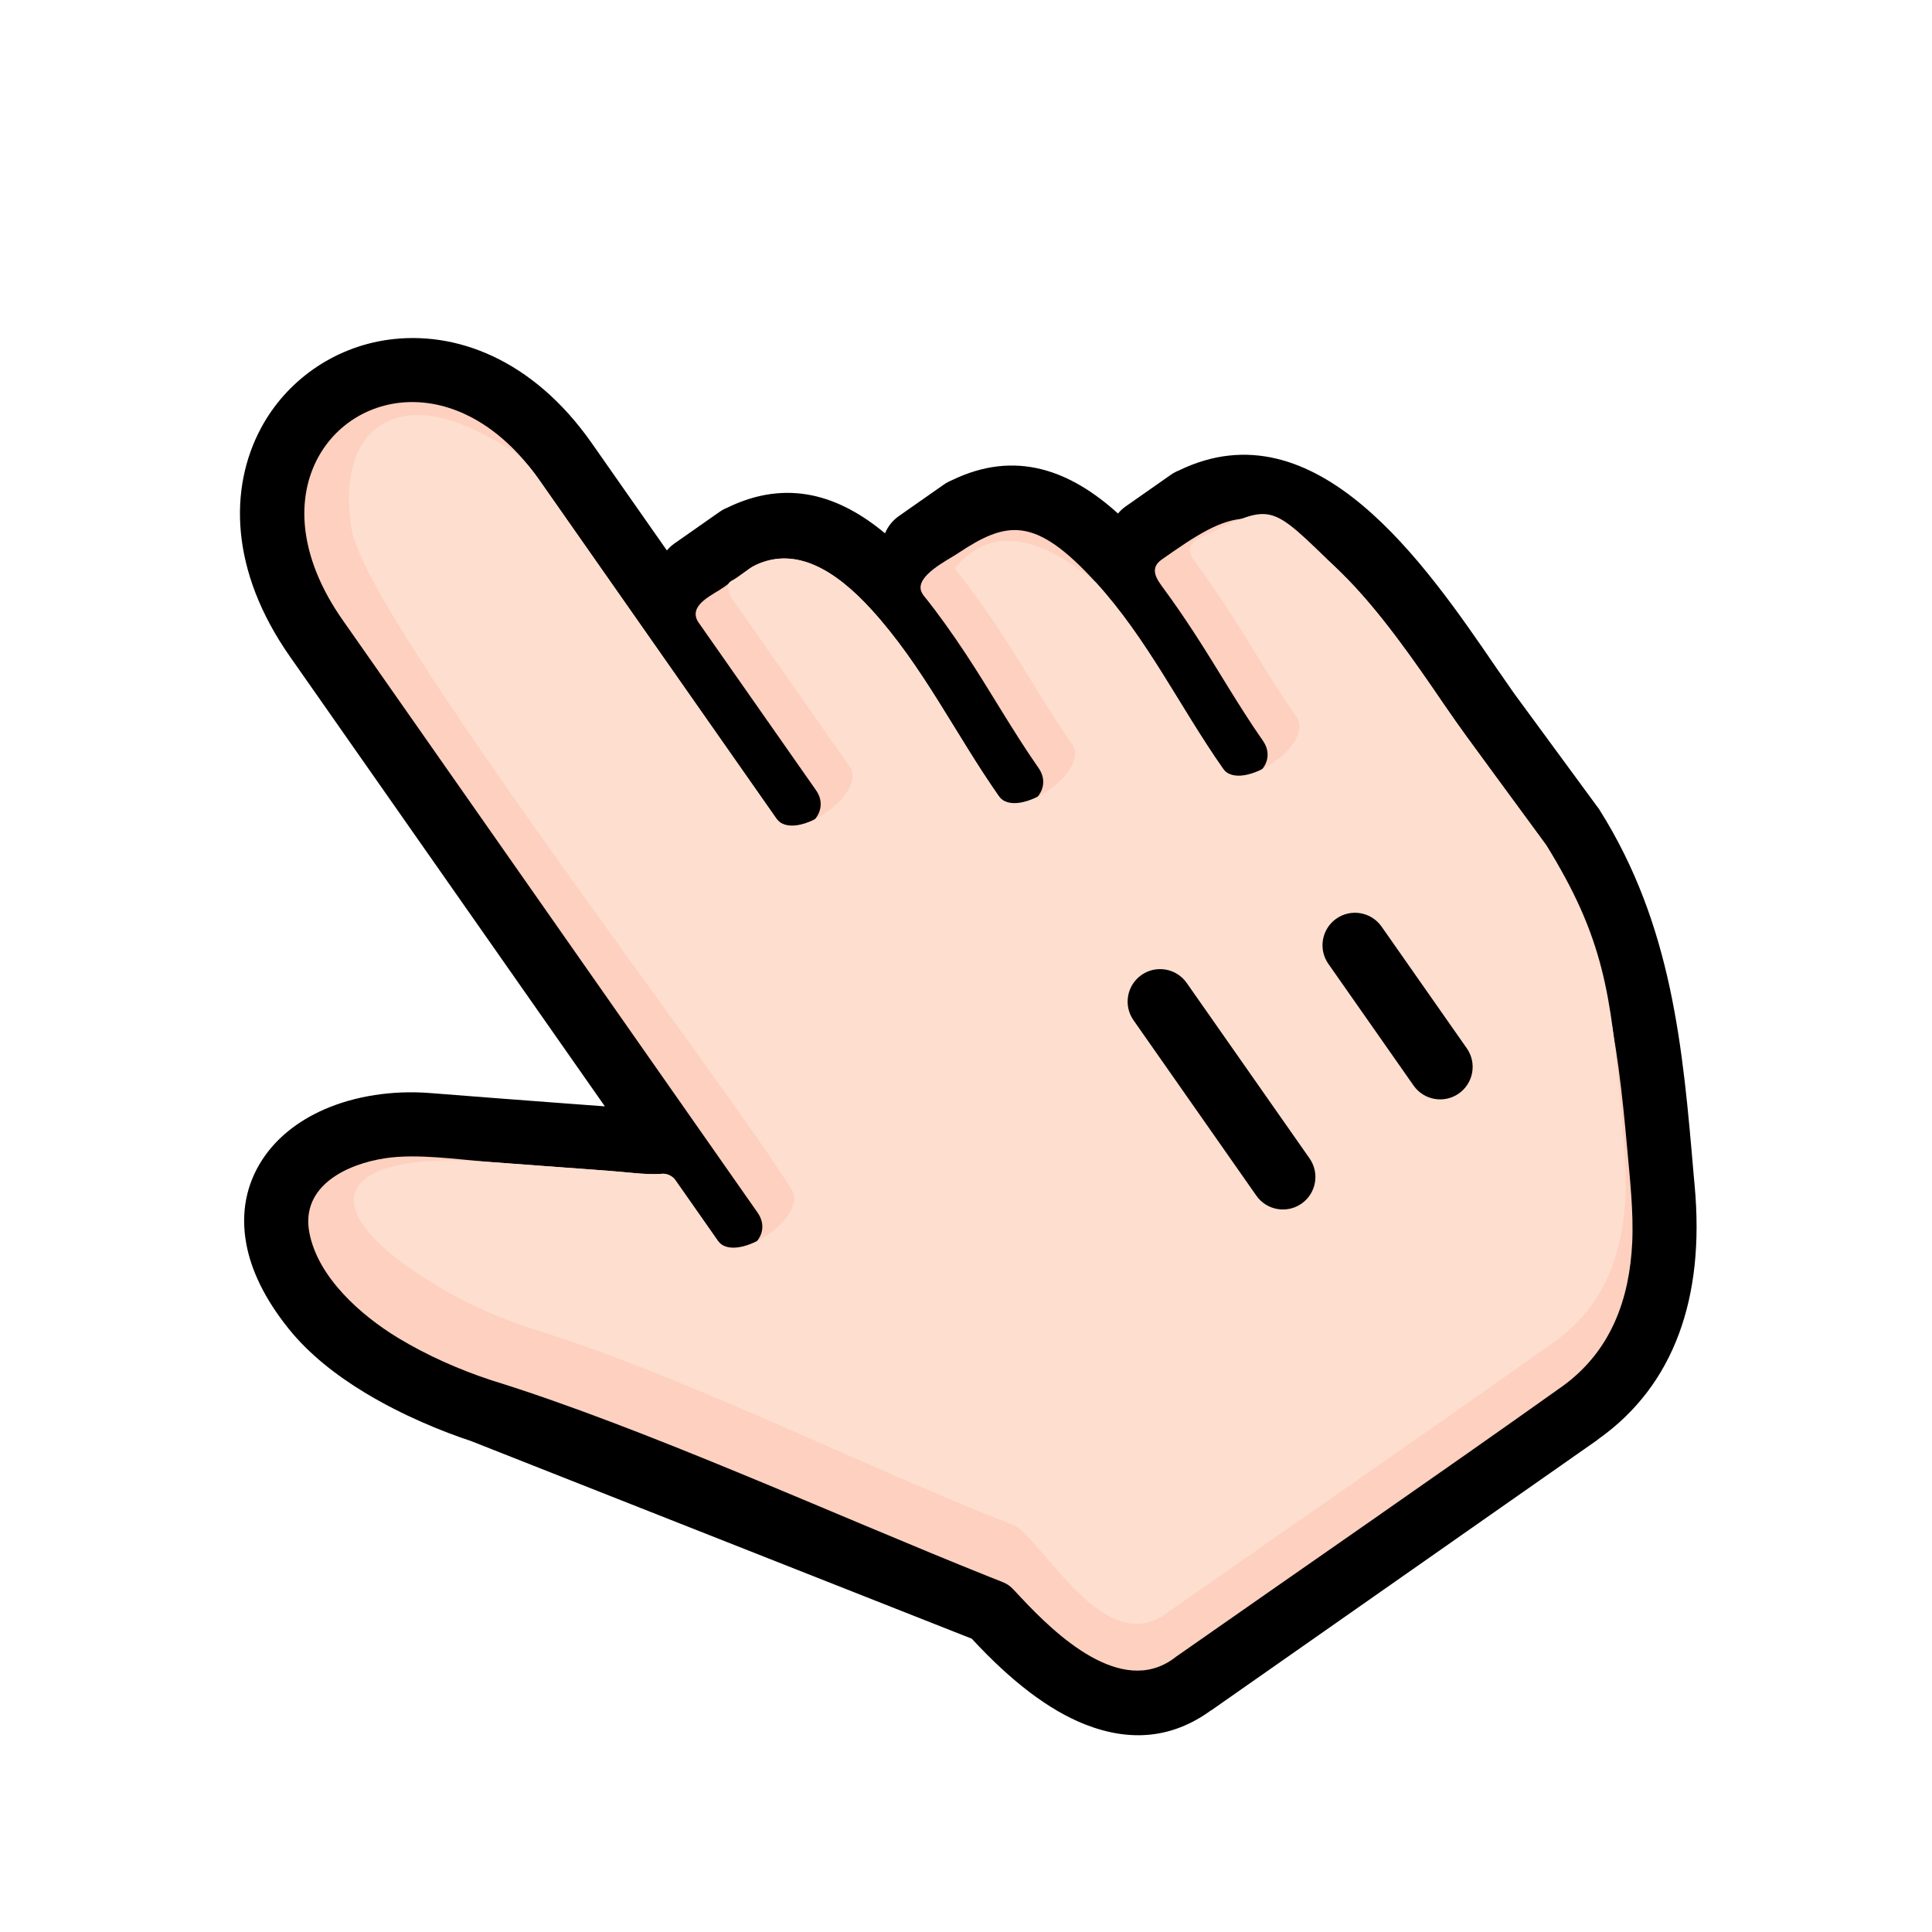
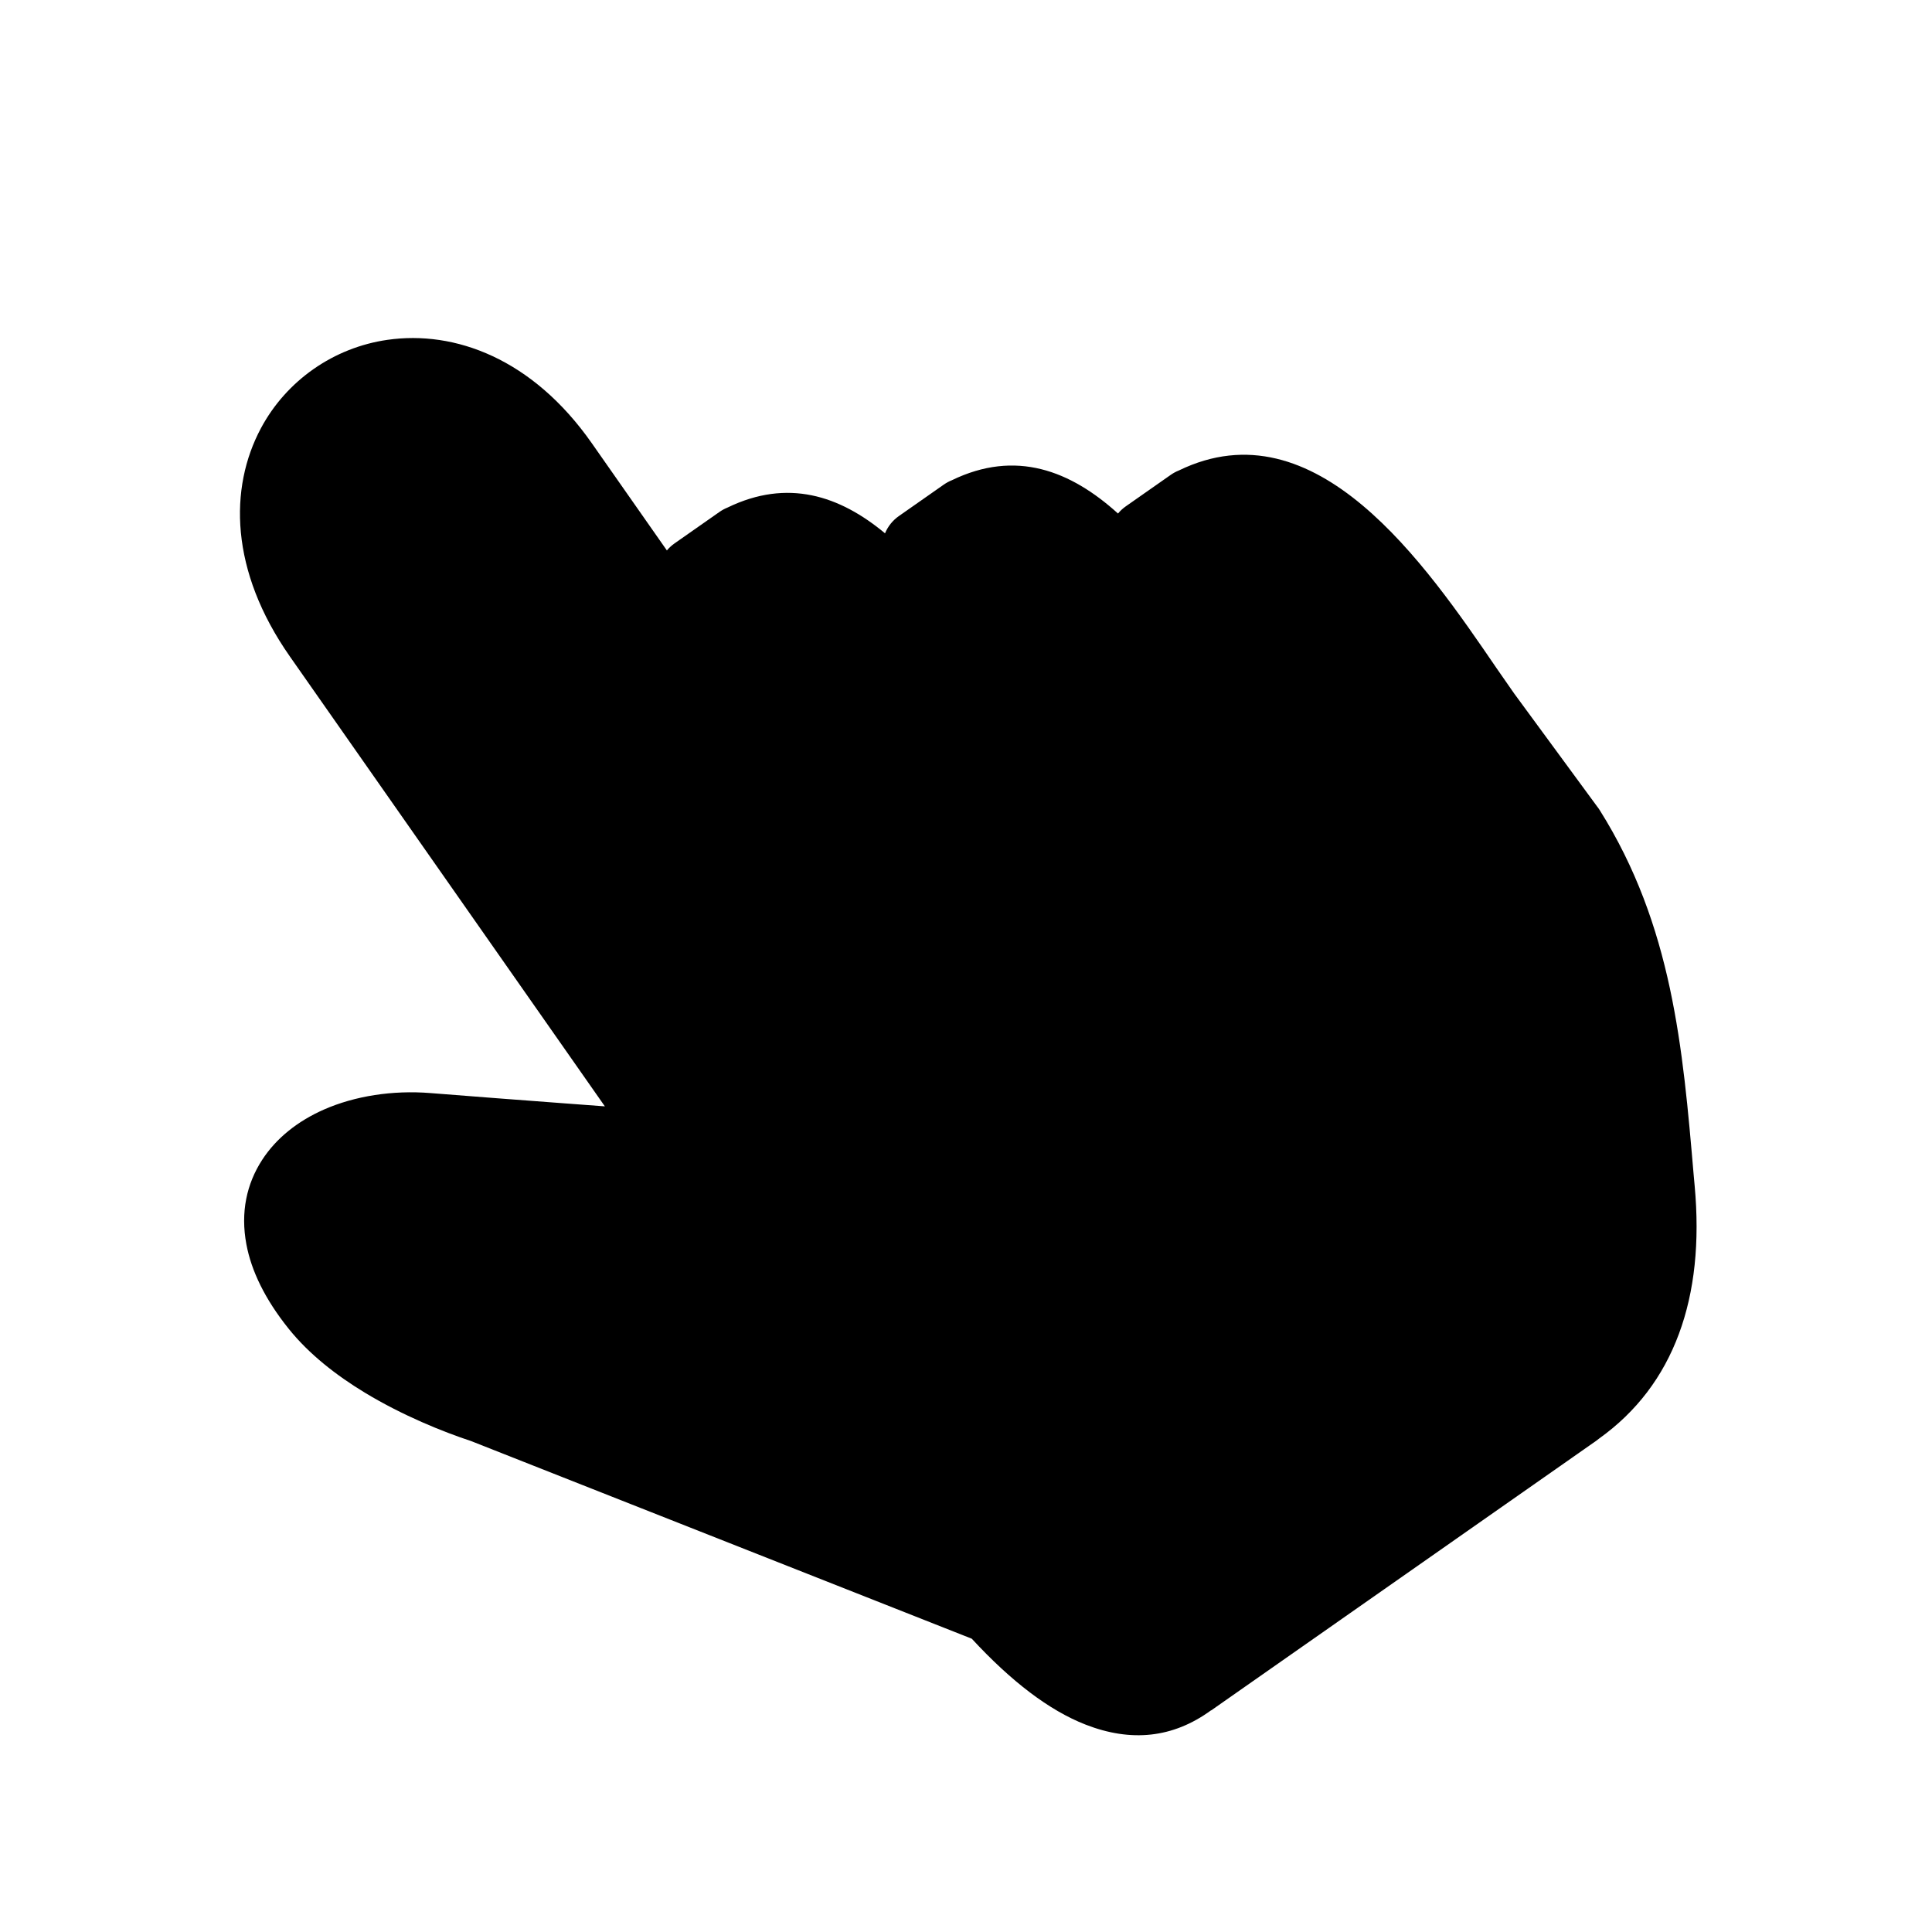
<svg xmlns="http://www.w3.org/2000/svg" width="150" height="150" viewBox="0 0 150 150" fill="none">
  <g clip-path="url(#clip0_4591_83)">
    <path d="M46.962 85.897L22.512 50.977C17.828 44.288 17.788 37.883 20.251 33.261C21.243 31.401 22.655 29.833 24.35 28.649C26.058 27.456 28.022 26.681 30.084 26.385C35.304 25.635 41.344 27.837 45.948 34.412L51.777 42.736C51.951 42.527 52.153 42.342 52.376 42.186L55.863 39.744C56.062 39.605 56.272 39.493 56.487 39.406C61.147 37.145 65.187 38.473 68.713 41.406C68.937 40.865 69.311 40.4 69.791 40.065L73.278 37.623C73.477 37.484 73.687 37.372 73.903 37.285C78.862 34.878 83.119 36.537 86.801 39.87C86.978 39.657 87.182 39.468 87.409 39.31L90.896 36.868C91.096 36.728 91.306 36.615 91.523 36.529C102.167 31.356 110.661 43.782 116.201 51.89C116.377 52.149 116.541 52.389 117.558 53.841L123.996 62.61C124.067 62.699 124.135 62.793 124.197 62.892C129.843 71.867 130.656 81.39 131.495 91.206L131.572 92.054C131.973 96.431 131.572 100.27 130.354 103.554C129.115 106.898 127.054 109.613 124.158 111.687L123.932 111.861L94.036 132.795L94.03 132.786C91.064 134.952 87.808 135.271 84.288 133.9C81.456 132.797 78.506 130.539 75.449 127.229L36.568 111.881C34.407 111.169 31.265 109.907 28.32 108.122C26.113 106.785 23.995 105.137 22.416 103.169C20.548 100.843 19.511 98.64 19.131 96.618C18.658 94.107 19.159 91.904 20.346 90.065C21.455 88.349 23.139 87.031 25.148 86.146C27.557 85.087 30.486 84.631 33.422 84.866C36.846 85.137 40.271 85.399 43.696 85.654L46.962 85.897Z" fill="black" />
-     <path d="M58.816 94.144L26.592 48.122C24.999 45.847 24.111 43.658 23.779 41.657C22.475 33.805 29.877 28.691 36.799 32.508C38.567 33.484 40.31 35.037 41.871 37.268L60.26 63.529C61.706 65.594 64.763 63.364 63.359 61.359L54.218 48.305C54.161 48.221 54.112 48.128 54.076 48.028C53.656 46.878 55.385 46.159 56.169 45.609C56.805 45.164 58.121 44.119 58.744 43.836C61.822 42.446 64.85 44.25 67.662 47.335C71.641 51.701 74.185 57.013 77.53 61.79C78.962 63.834 82.057 61.658 80.629 59.62C78.62 56.75 76.879 53.628 74.938 50.699C73.928 49.175 72.855 47.656 71.71 46.236C71.631 46.136 71.568 46.024 71.524 45.905C71.078 44.713 73.557 43.5 74.32 42.992C78.13 40.455 80.312 39.987 85.077 45.214C89.09 49.617 91.588 54.874 94.945 59.668C96.354 61.681 99.49 59.564 98.044 57.498C96.17 54.822 94.51 51.878 92.716 49.132C91.963 47.979 91.177 46.825 90.358 45.714C89.856 45.032 89.171 44.163 90.192 43.445C95.457 39.751 97.836 38.295 104.125 44.463C107.141 47.42 109.922 51.49 112.117 54.703C113.278 56.407 114.45 57.986 115.67 59.65L120.036 65.599C124.549 72.801 125.589 80.823 126.331 89.124C126.544 91.504 126.838 94.119 126.725 96.473C126.519 100.792 125.125 104.849 121.347 107.601C111.39 114.681 101.296 121.635 91.285 128.645L91.15 128.749C87.049 131.78 81.947 126.9 79.29 124.057C78.174 122.864 78.478 123.087 76.78 122.41C64.769 117.607 49.856 110.781 38.138 107.159C35.662 106.344 33.132 105.225 30.901 103.872C28.026 102.129 24.669 99.169 24.017 95.692C23.33 92.065 26.953 90.358 29.951 89.919C32.403 89.559 35.441 90.013 37.934 90.21L47.285 90.904C48.512 90.987 50.056 91.215 51.255 91.147C51.48 91.107 51.711 91.132 51.922 91.219C52.132 91.306 52.314 91.452 52.445 91.639L55.718 96.313C57.126 98.325 60.264 96.211 58.816 94.144Z" fill="#FDD0BF" />
-     <path d="M61.427 92.315C55.991 83.532 28.439 47.982 27.303 41.134C25.999 33.282 30.789 29.997 37.712 33.814C39.48 34.79 40.308 35.037 41.87 37.268L60.258 63.529C61.705 65.594 67.373 61.536 65.969 59.531L56.828 46.476C56.769 46.39 56.722 46.297 56.686 46.2C56.266 45.05 56.689 45.244 57.473 44.695C58.11 44.249 58.12 44.119 58.742 43.835C61.821 42.446 64.848 44.25 67.66 47.335C71.64 51.701 74.184 57.013 77.528 61.79C78.96 63.834 84.667 59.83 83.239 57.791C81.23 54.921 79.489 51.8 77.548 48.87C76.538 47.346 75.465 45.827 74.32 44.408C74.241 44.307 74.178 44.196 74.134 44.077C75.333 42.774 78.301 39.57 85.076 45.214C89.088 49.617 91.586 54.874 94.944 59.668C96.353 61.681 102.1 57.736 100.654 55.67C98.78 52.994 97.12 50.049 95.326 47.303C94.573 46.15 93.786 44.997 92.968 43.886C92.466 43.204 91.935 42.554 92.955 41.836C98.991 39.037 98.263 38.792 104.124 44.463C107.14 47.42 109.92 51.489 112.116 54.703C113.277 56.407 114.448 57.986 115.669 59.65L120.035 65.599C124.547 72.801 125.065 77.298 125.807 85.599C126.02 87.978 126.314 90.594 126.201 92.948C125.994 97.266 124.601 101.323 120.823 104.076C110.866 111.155 100.772 118.109 90.76 125.119L90.626 125.223C86.525 128.254 82.728 122.461 80.071 119.617C78.956 118.424 79.258 118.648 77.562 117.97C65.552 113.168 52.858 106.733 41.14 103.11C38.663 102.295 36.133 101.176 33.903 99.823C23.199 93.335 26.752 89.327 37.933 90.21L47.284 90.904C48.511 90.987 50.054 91.215 51.254 91.147C51.478 91.107 51.71 91.132 51.92 91.219C52.131 91.306 52.312 91.452 52.443 91.639L55.716 96.313C57.125 98.325 62.874 94.382 61.427 92.315Z" fill="#FEDECF" />
-     <path d="M103.135 74.835C102.336 73.694 102.614 72.122 103.754 71.323C104.895 70.524 106.467 70.802 107.266 71.942L113.88 81.388C114.679 82.529 114.402 84.101 113.261 84.9C112.12 85.699 110.548 85.421 109.749 84.281L103.135 74.835ZM88.005 79.21C87.206 78.069 87.483 76.497 88.624 75.698C89.765 74.899 91.337 75.177 92.136 76.317L101.672 89.936C102.471 91.077 102.194 92.649 101.053 93.448C99.912 94.247 98.34 93.969 97.541 92.829L88.005 79.21Z" fill="black" />
  </g>
  <defs>
    <clipPath id="clip0_4591_83">
      <rect width="150" height="150" fill="white" />
    </clipPath>
  </defs>
</svg>